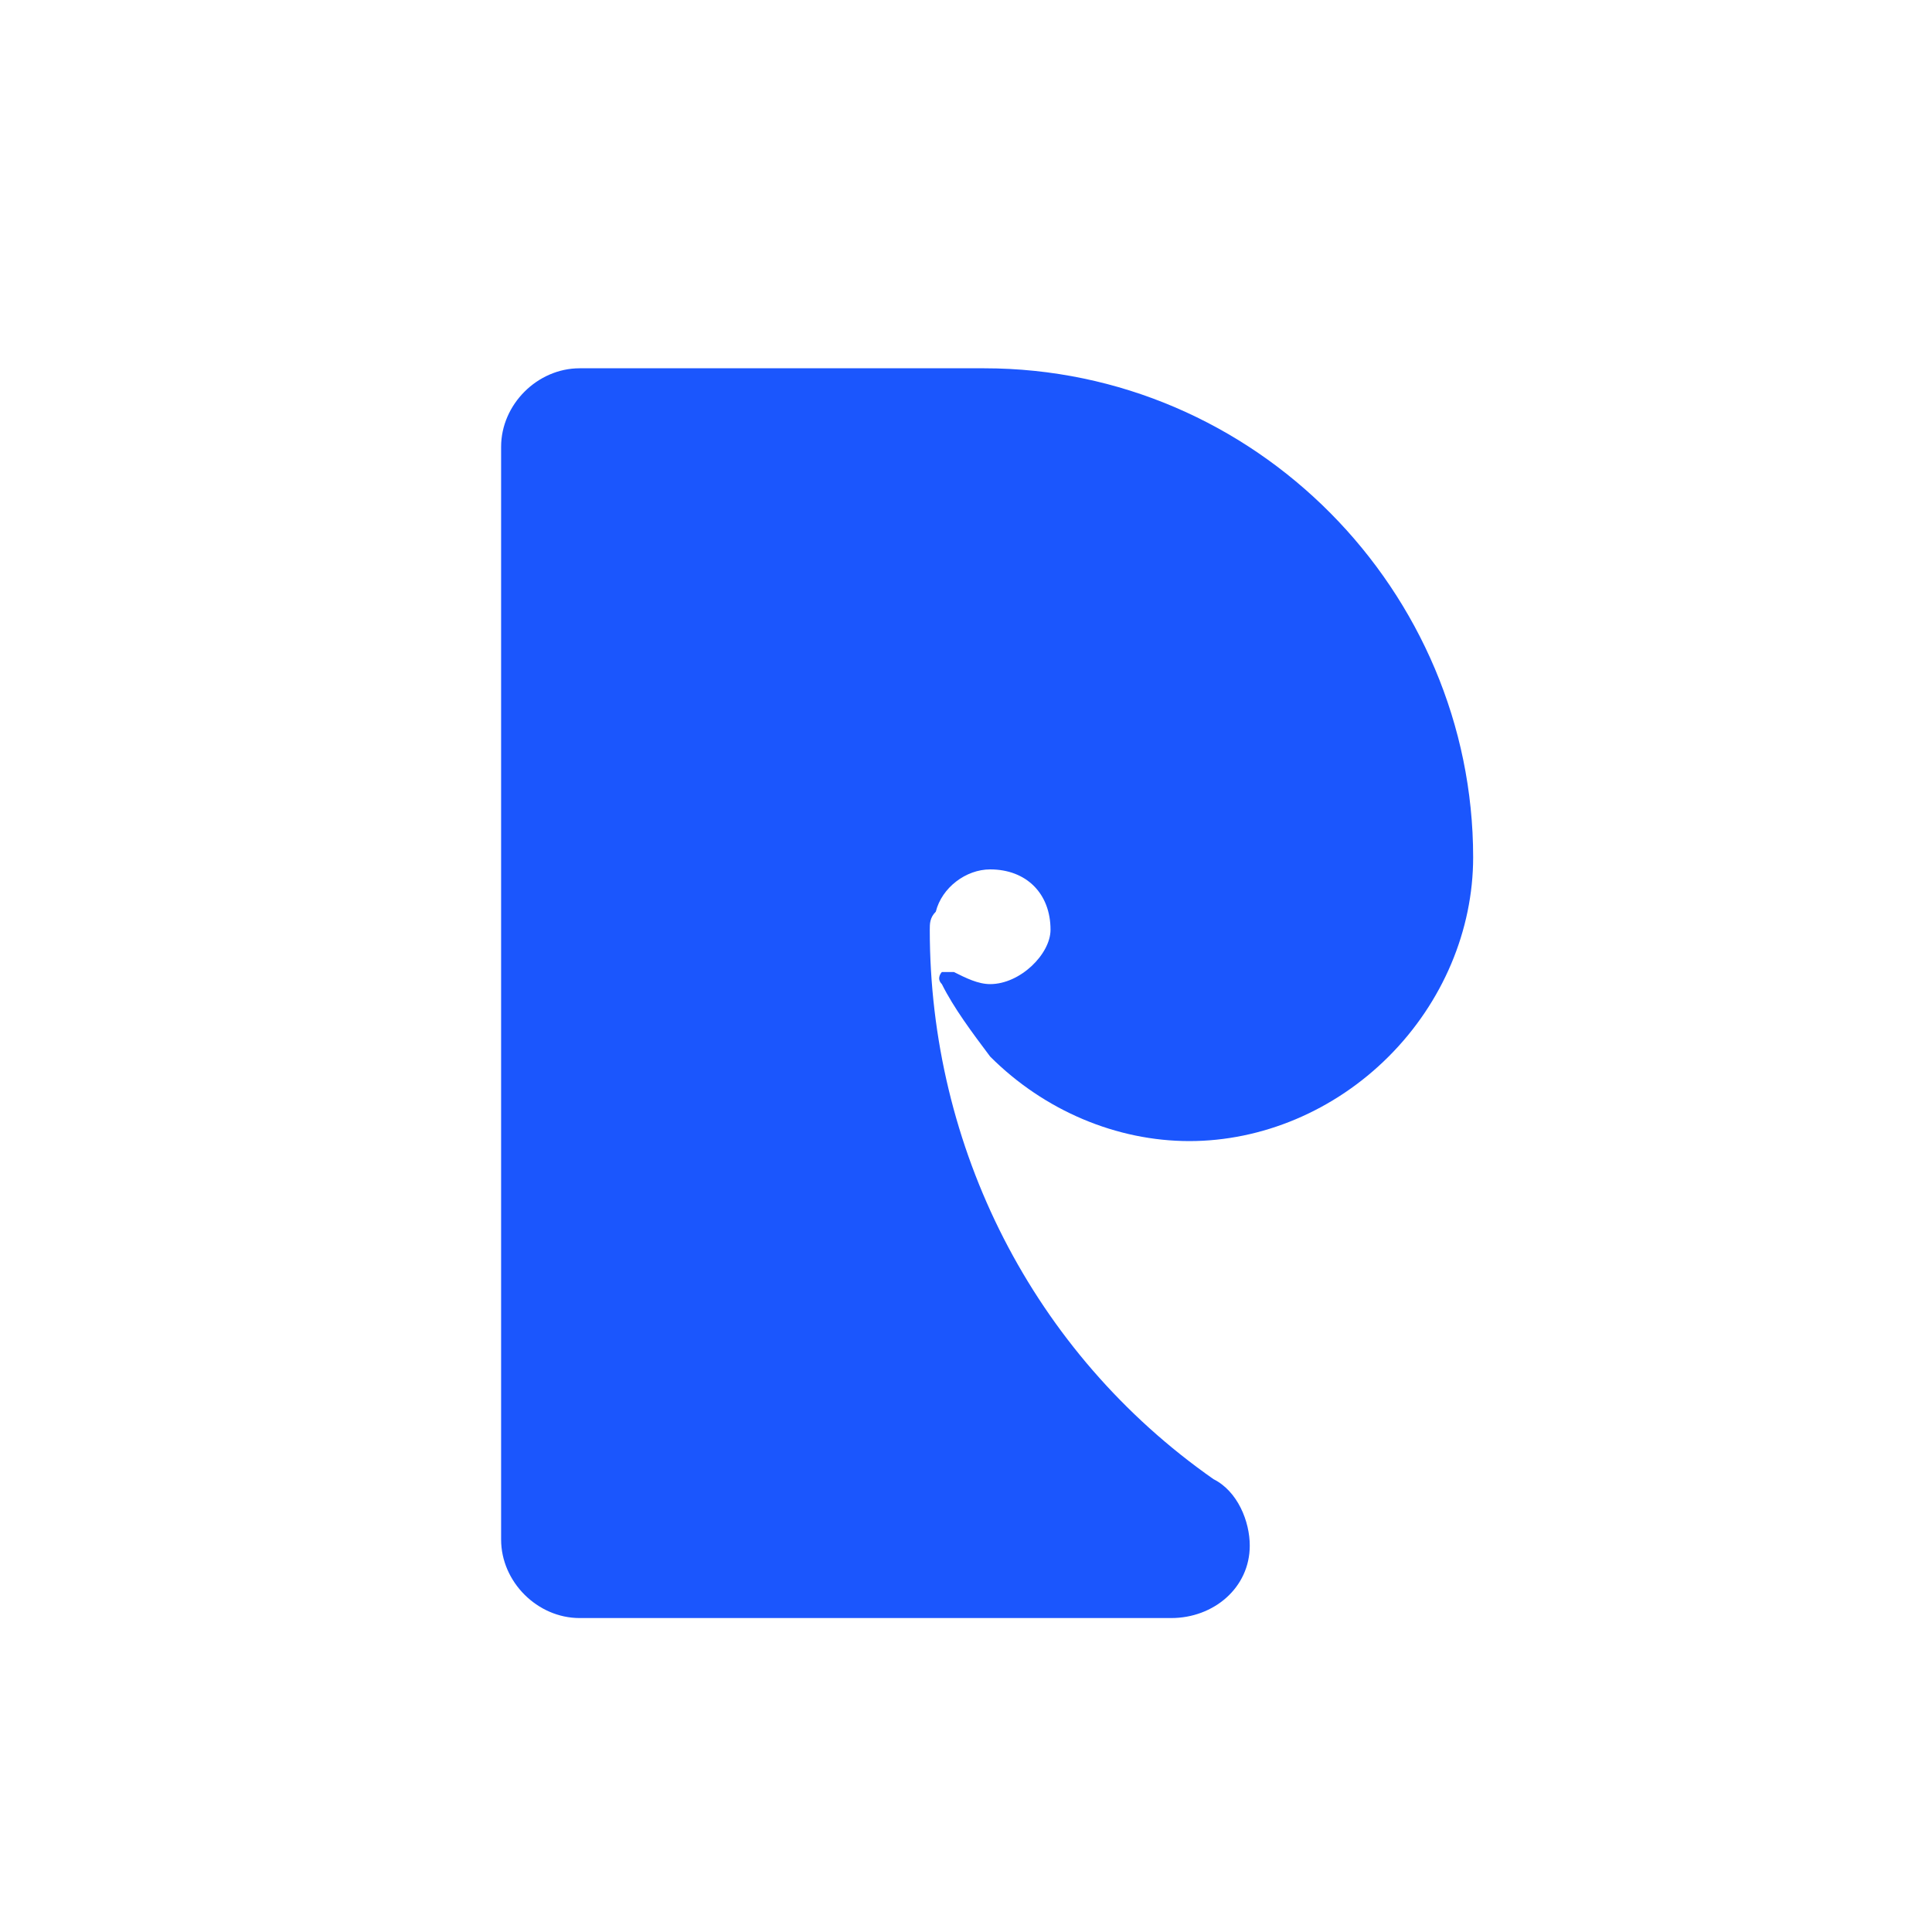
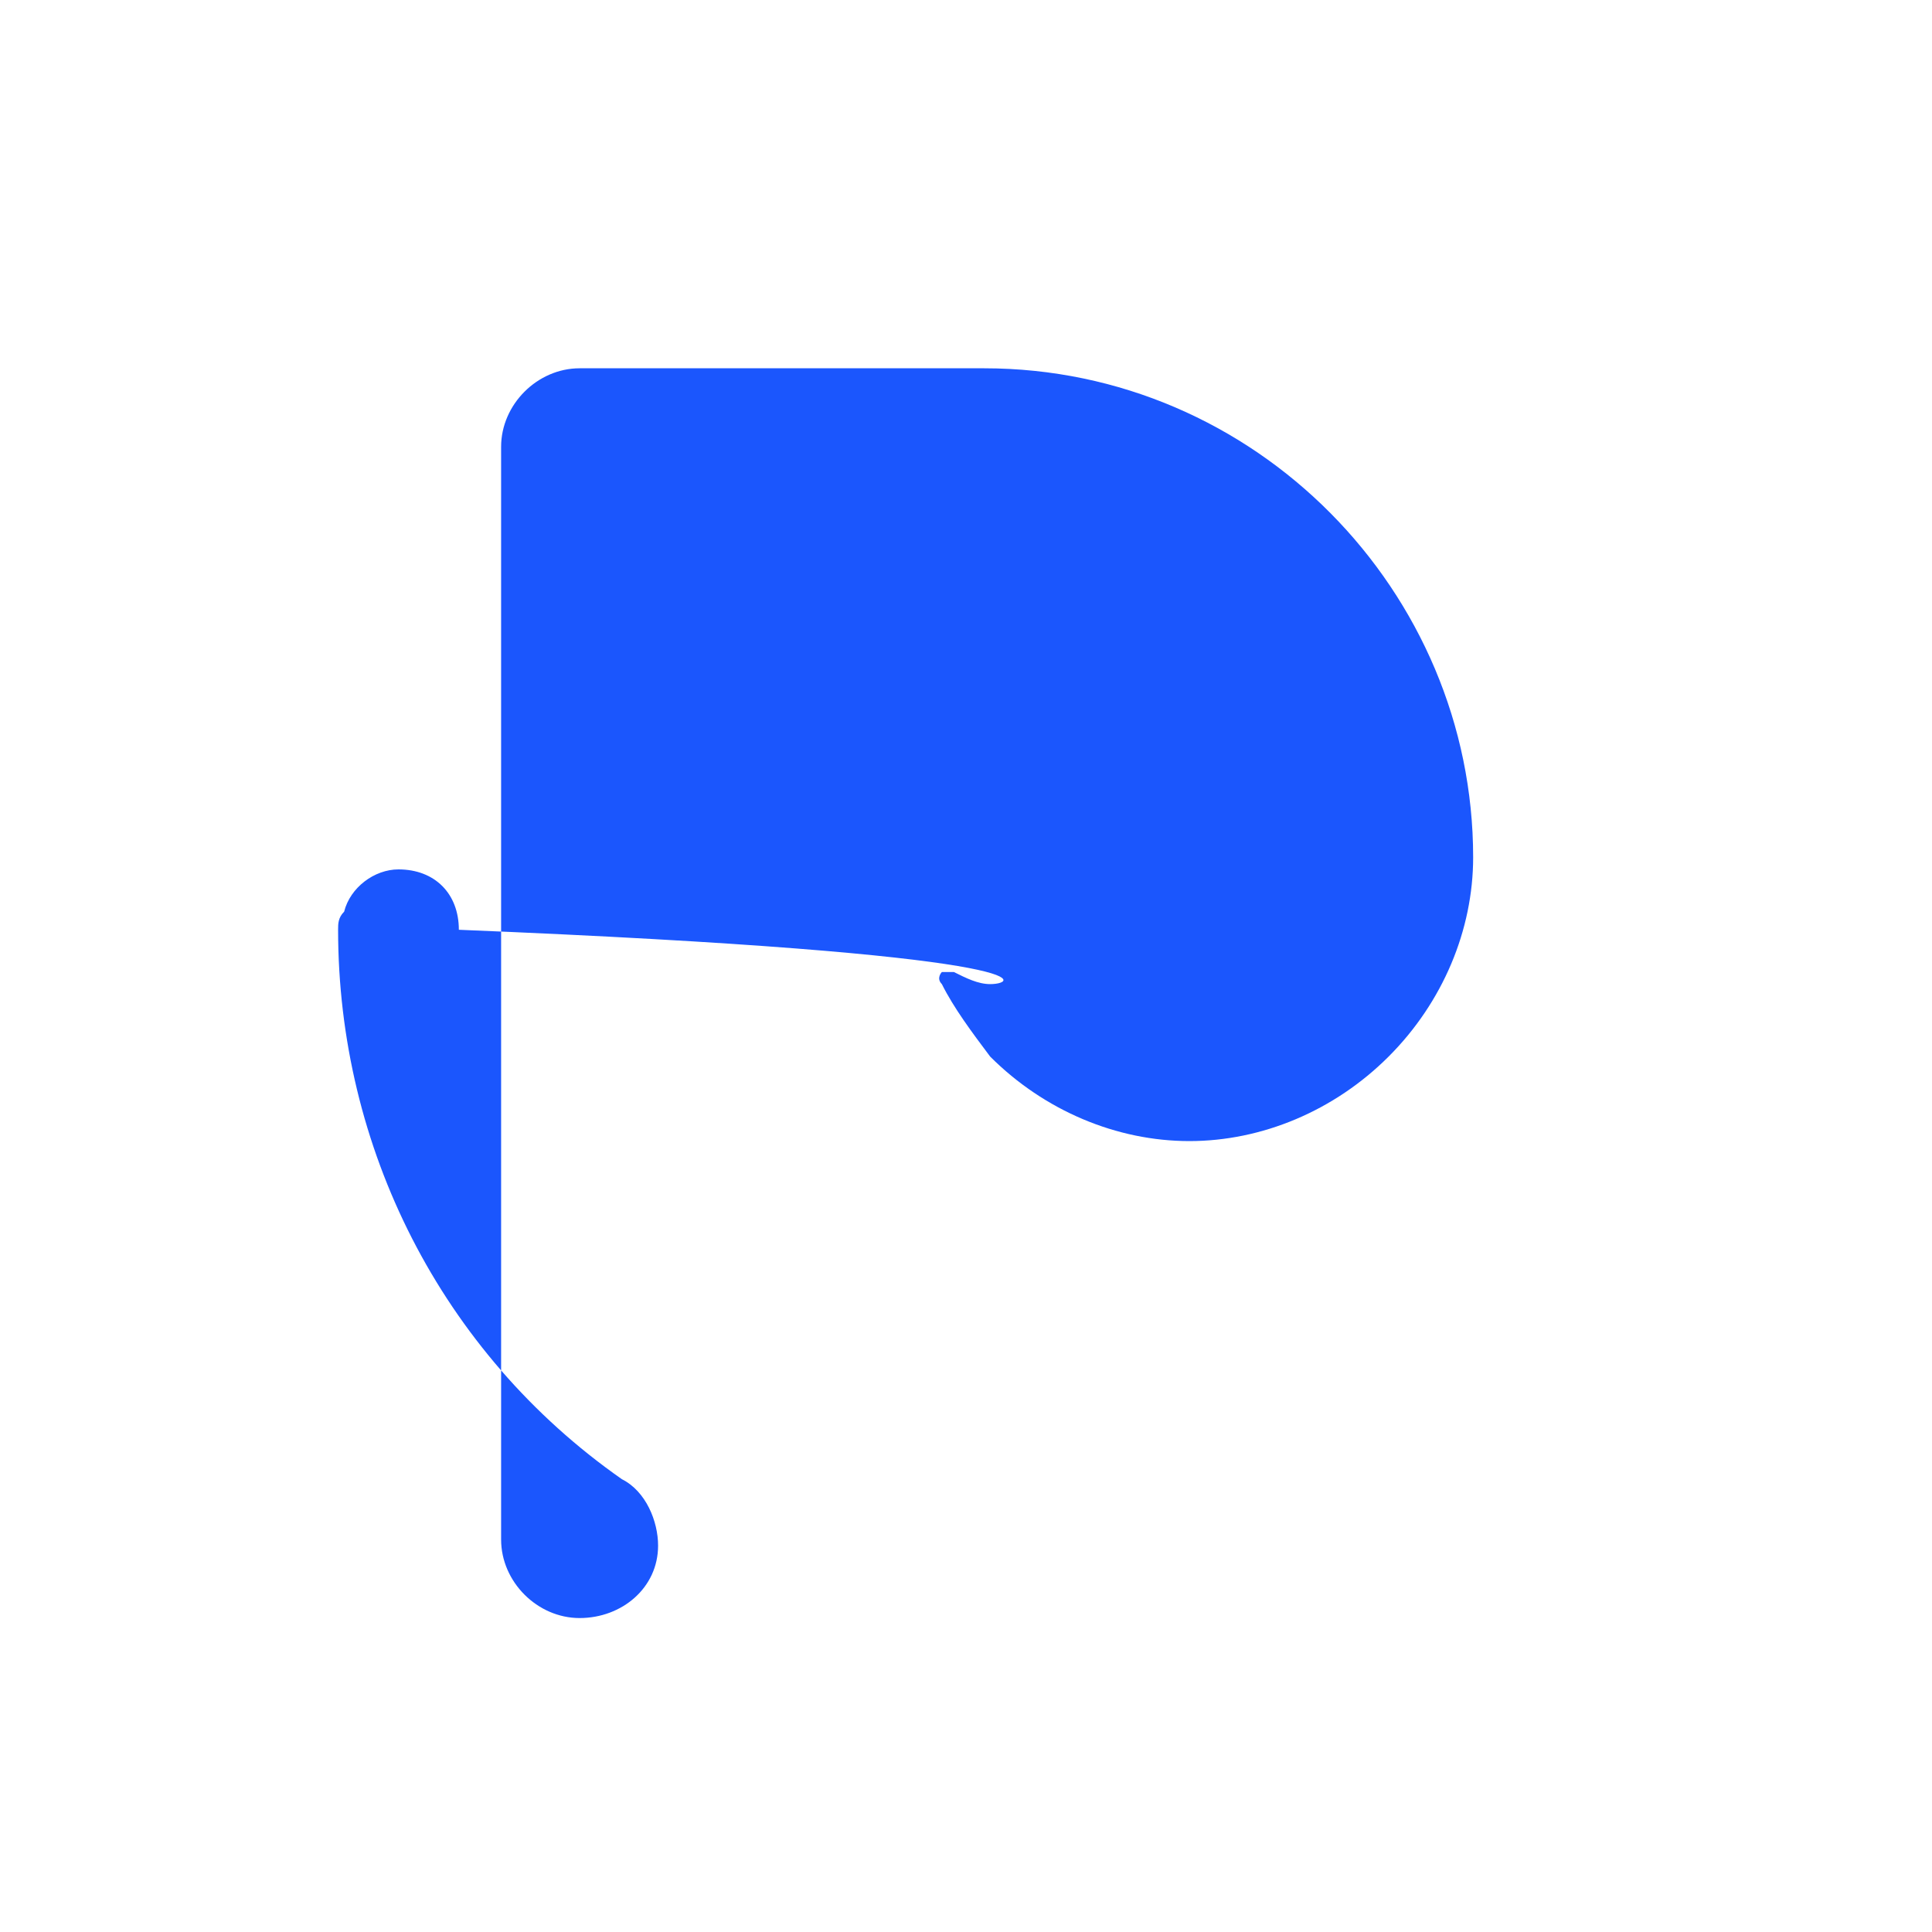
<svg xmlns="http://www.w3.org/2000/svg" id="Layer_2_00000025443886017709293360000002359913313187917970_" x="0px" y="0px" viewBox="0 0 32 32" style="enable-background:new 0 0 32 32;" xml:space="preserve">
  <style type="text/css">	.st0{fill:#1B56FD;}</style>
-   <path class="st0" d="M16.4,16.3c-0.2,0-0.4-0.1-0.6-0.2c-0.1,0-0.1,0-0.2,0c0,0-0.1,0.1,0,0.2c0.2,0.4,0.5,0.8,0.8,1.2 c0.9,0.9,2.1,1.4,3.3,1.4c1.2,0,2.4-0.5,3.3-1.4c0.9-0.9,1.4-2.1,1.4-3.3c0-4.4-3.6-8.1-8.1-8.1H9.6c-0.7,0-1.3,0.6-1.3,1.3v18.1 c0,0.7,0.6,1.3,1.3,1.3h9.8c0.7,0,1.3-0.5,1.3-1.2c0-0.4-0.2-0.9-0.6-1.1c0,0,0,0,0,0c-3-2.1-4.7-5.5-4.7-9.1c0-0.1,0-0.2,0.1-0.3 c0.1-0.4,0.5-0.7,0.9-0.7c0.6,0,1,0.4,1,1C17.4,15.8,16.9,16.3,16.4,16.3z" />
+   <path class="st0" d="M16.4,16.3c-0.2,0-0.4-0.1-0.6-0.2c-0.1,0-0.1,0-0.2,0c0,0-0.1,0.1,0,0.2c0.2,0.4,0.5,0.8,0.8,1.2 c0.9,0.9,2.1,1.4,3.3,1.4c1.2,0,2.4-0.5,3.3-1.4c0.9-0.9,1.4-2.1,1.4-3.3c0-4.4-3.6-8.1-8.1-8.1H9.6c-0.7,0-1.3,0.6-1.3,1.3v18.1 c0,0.7,0.6,1.3,1.3,1.3c0.7,0,1.3-0.5,1.3-1.2c0-0.4-0.2-0.9-0.6-1.1c0,0,0,0,0,0c-3-2.1-4.7-5.5-4.7-9.1c0-0.1,0-0.2,0.1-0.3 c0.1-0.4,0.5-0.7,0.9-0.7c0.6,0,1,0.4,1,1C17.4,15.8,16.9,16.3,16.4,16.3z" />
</svg>